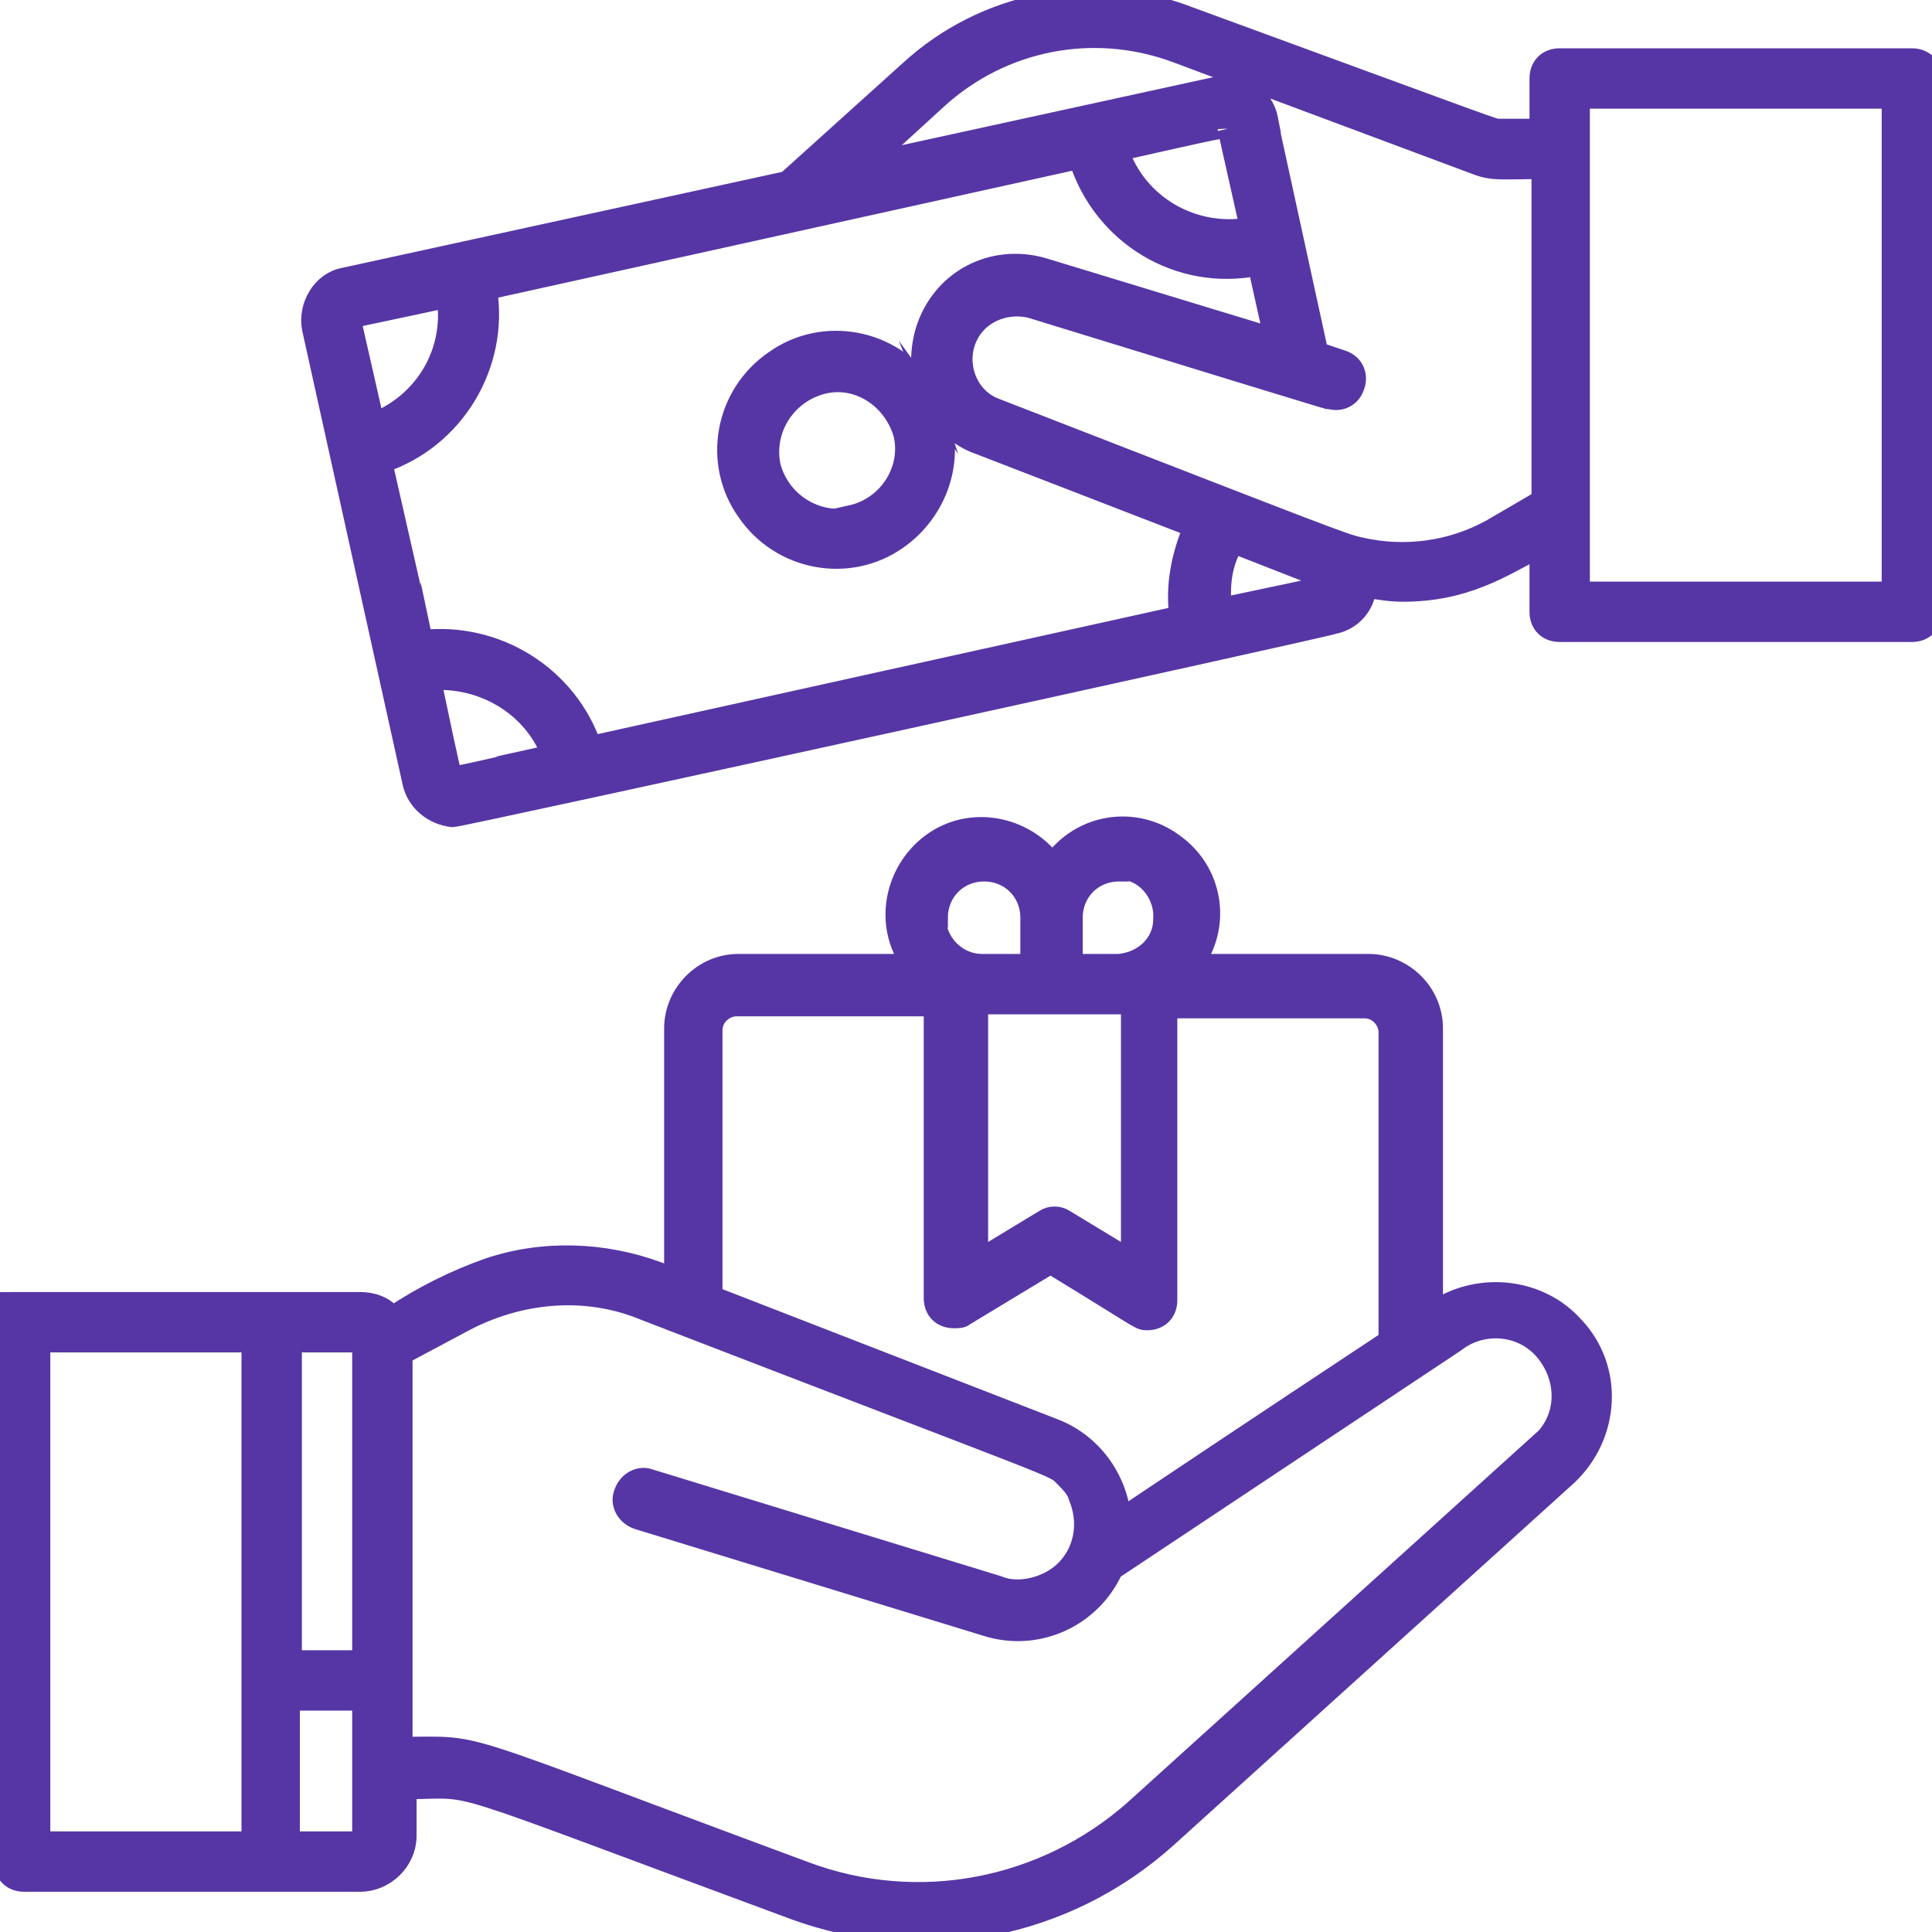
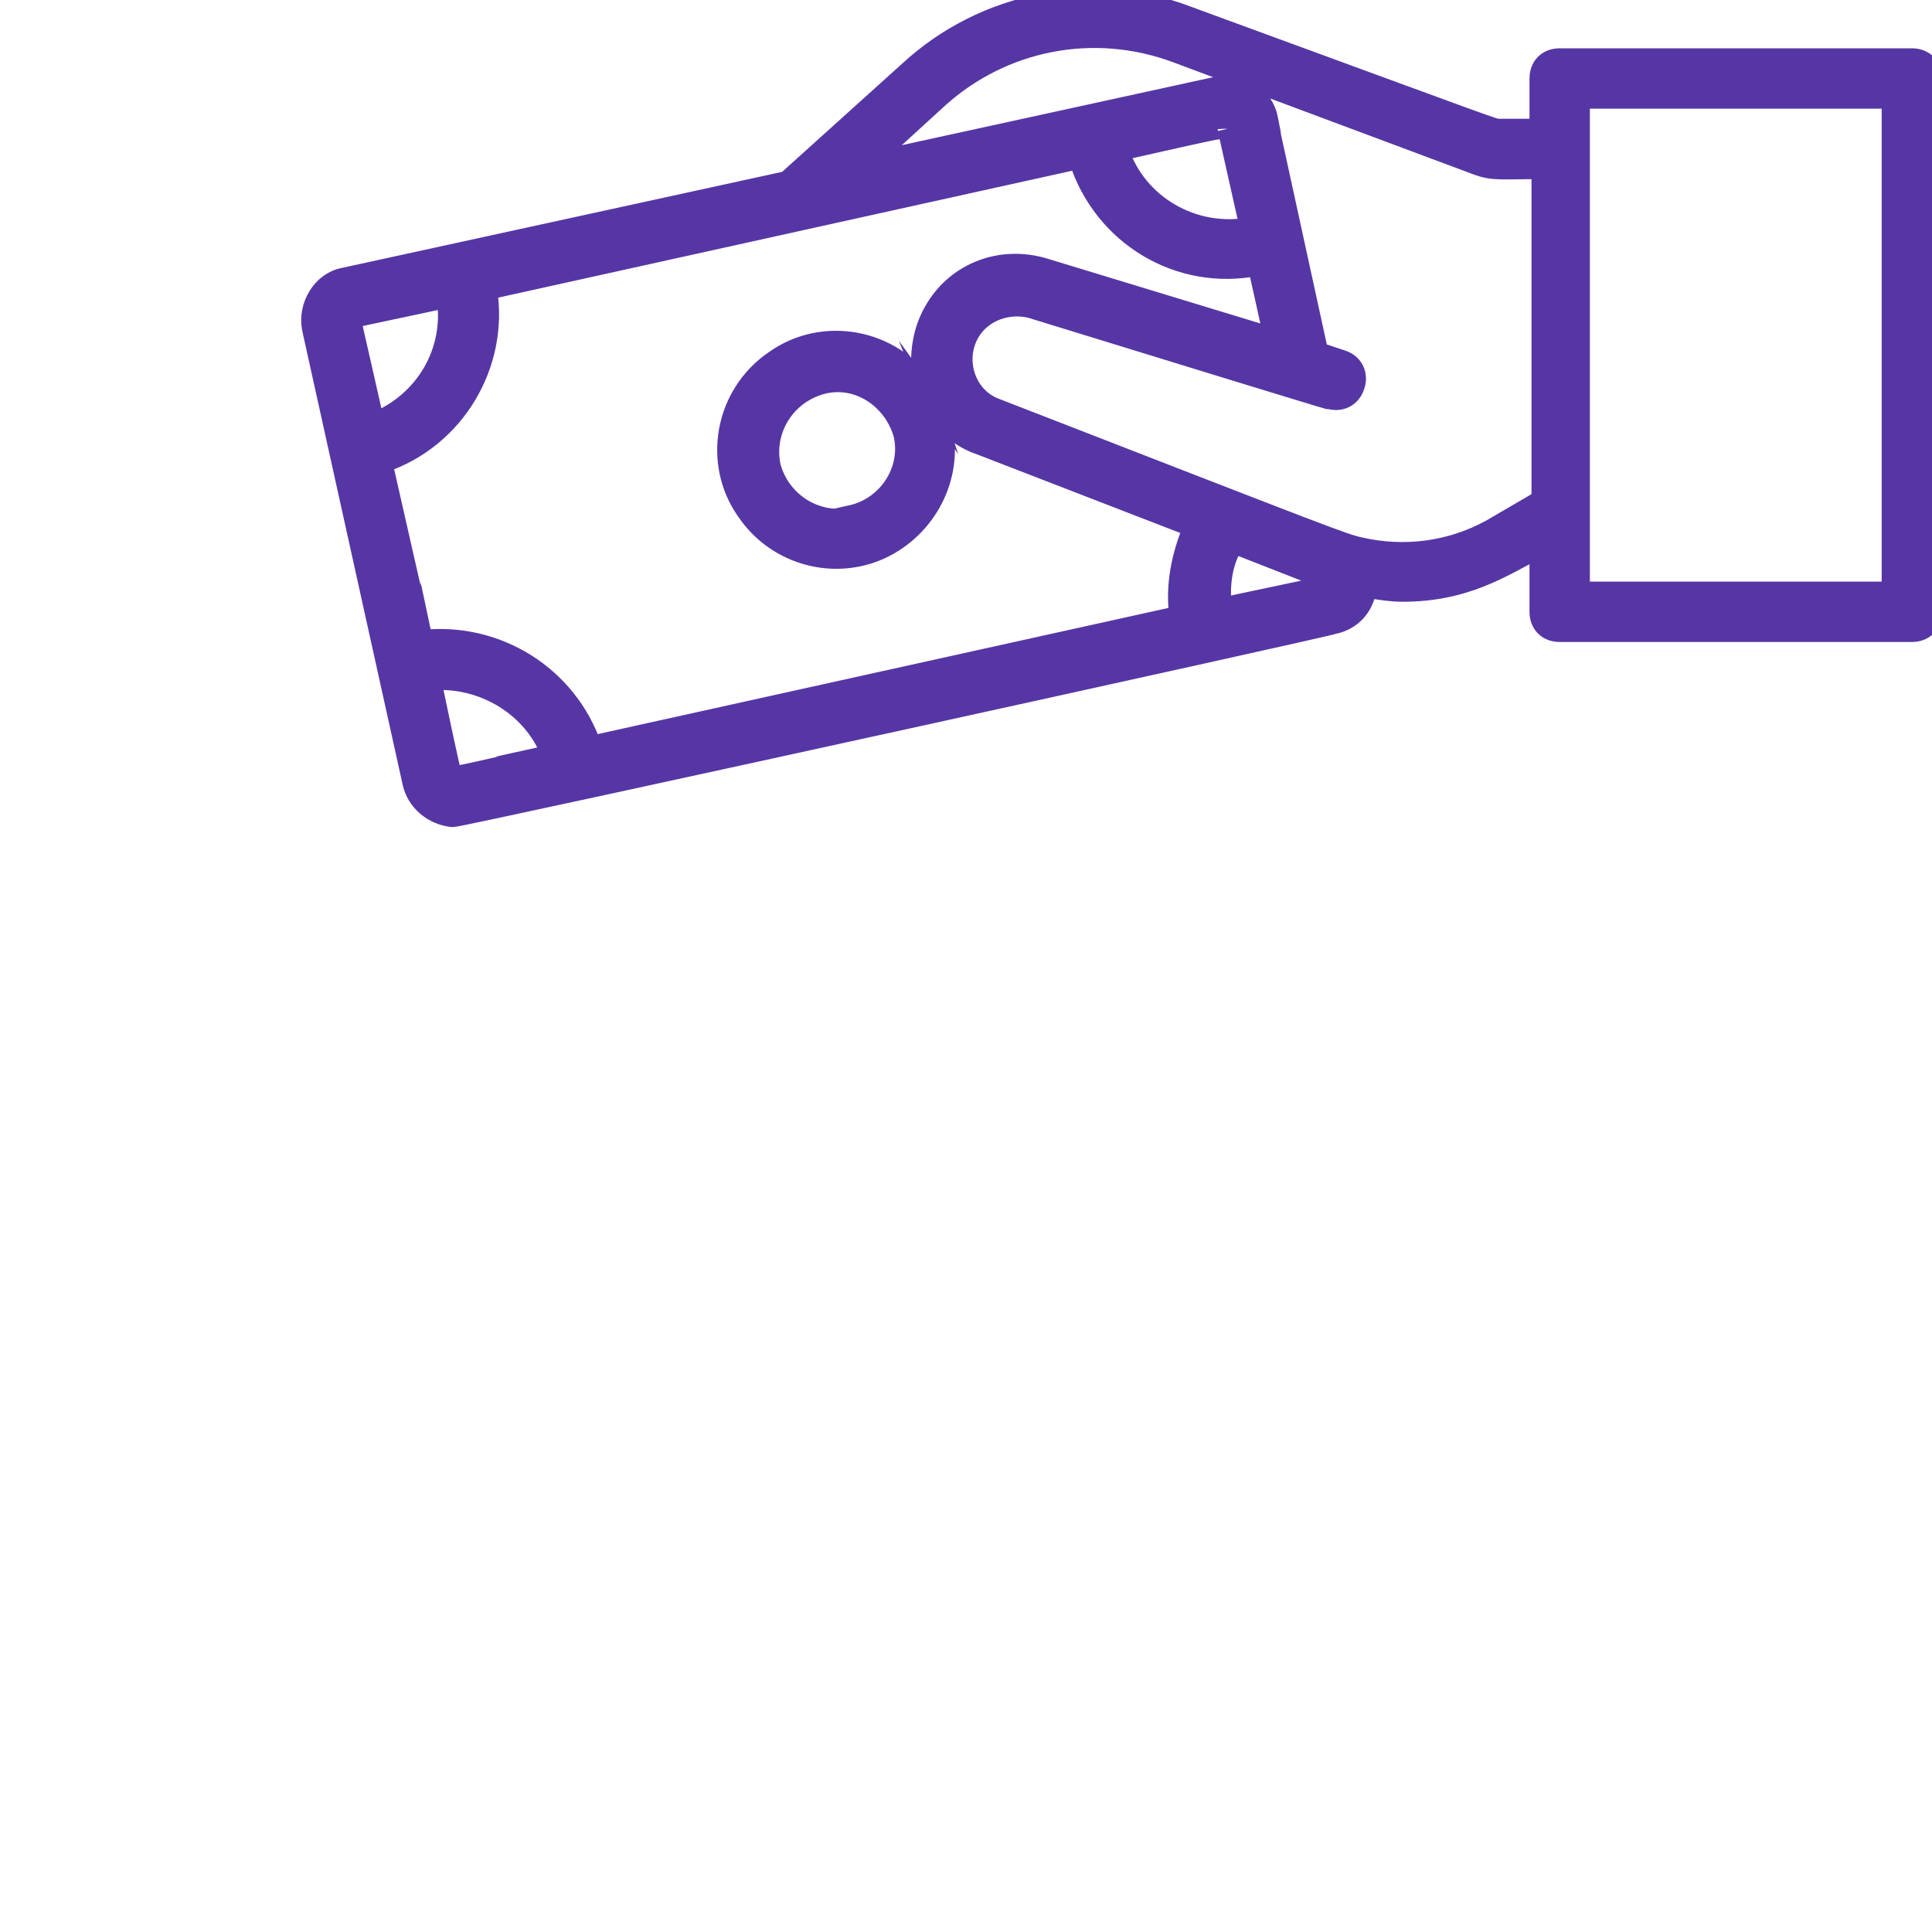
<svg xmlns="http://www.w3.org/2000/svg" viewBox="0 0 96 96" version="1.1" id="Layer_1">
  <defs>
    <style>
      .st0 {
        fill: #5636a5;
        stroke: #5636a5;
        stroke-miterlimit: 10;
      }
    </style>
  </defs>
  <g id="Cash_On_Delivery">
-     <path d="M71.2,65.1c0,0,0,1.1,0-14,0-1.8-1.5-3.2-3.2-3.2h-8.7c1.4-1.9,1-4.6-1-6-1.9-1.4-4.6-1-6,1-1.4-1.9-4.1-2.4-6-1-1.9,1.4-2.4,4.1-1,6h-8.6c-1.8,0-3.2,1.5-3.2,3.2v12.4l-.8-.3c-2.7-1-5.7-1.1-8.4-.2-1.7.6-3.3,1.4-4.8,2.4-.4-.5-1-.7-1.6-.7-7.6,0,2.1,0-16.7,0s-1,.4-1,1v26.8c0,.6.4,1,1,1h16.7c1.2,0,2.3-1,2.3-2.3v-2.3c3.8,0,.9-.8,19.3,6,6.3,2.3,13.4,1,18.5-3.6l19.9-18c2.1-2,2.3-5.3.3-7.4-1.7-1.9-4.6-2.2-6.7-.9h0ZM48.5,49.9h7.7v12.7l-3.3-2c-.3-.2-.7-.2-1,0l-3.3,2v-12.7ZM55.6,43.2c1.3,0,2.3,1.2,2.2,2.5,0,1.2-1,2.1-2.2,2.2h-2.3v-2.3c0-1.3,1-2.3,2.3-2.3ZM46.6,45.6c0-1.3,1-2.3,2.3-2.3,1.3,0,2.3,1,2.3,2.3v2.3h-2.4c-1.3,0-2.3-1.1-2.3-2.3h0ZM35.4,51.2c0-.7.6-1.2,1.2-1.2h9.8v14.5c0,.6.4,1,1,1,.2,0,.4,0,.5-.1l4.3-2.6c4.6,2.8,4.4,2.8,4.8,2.8.6,0,1-.4,1-1v-14.5h9.8c.7,0,1.2.6,1.2,1.2v15.3c-14.5,9.6-13.3,8.9-13.3,8.8-.2-2-1.5-3.7-3.3-4.4l-17-6.6v-13.2ZM18,67v15.5c-1.2,0-2.4,0-3.5,0v-15.8h3.3c.1,0,.3.1.3.2,0,0,0,0,0,0ZM2,66.7h10.5v24.8H2v-24.8ZM17.7,91.5h-3.3v-7h3.3c.1,0,.3.1.3.3v6.4c0,.2-.1.3-.3.3,0,0,0,0,0,0ZM76.3,71.9l-19.9,18c-4.5,4-10.8,5.2-16.4,3.1-18.1-6.7-15.8-6.2-20-6.2v-19.5l3-1.6c2.8-1.5,6.1-1.8,9-.6,21.5,8.3,20.3,7.7,20.9,8.3.3.3.6.6.7,1,.7,1.7,0,3.6-1.7,4.3-.7.3-1.6.4-2.3.1l-17.3-5.3c-.5-.2-1.1.1-1.3.7-.2.5.1,1.1.7,1.3l17.3,5.3c2.5.8,5.2-.4,6.3-2.8l17-11.3c1.4-1.1,3.5-.9,4.6.6s.9,3.5-.6,4.6h0Z" class="st0" />
    <path d="M95,2.9h-17.5c-.6,0-1,.4-1,1v2.5h-2c-.3,0,.6.3-15.5-5.6-4.7-1.8-10.1-.7-13.8,2.7l-6.1,5.5-22,4.8c-1.1.2-1.8,1.4-1.6,2.5l5,22.6c.2.9,1,1.6,2,1.7.4,0,43.7-9.5,43.8-9.6.9-.2,1.5-.9,1.6-1.8.6.1,1.2.2,1.8.2,3.1,0,4.9-1.2,6.8-2.2v3.2c0,.6.4,1,1,1h17.5c.6,0,1-.4,1-1V3.9c0-.6-.4-1-1-1ZM61,6.4l1.1,4.9c-2.8.5-5.6-1.1-6.5-3.8,5.3-1.2,5.4-1.2,5.4-1.1ZM22.2,14.8c.4,2.7-1.1,5.2-3.6,6.2-1.1-4.9-1.2-5.1-1.1-5.2h0s0,0,0,0l4.7-1ZM21.4,33.8c2.6-.2,5.1,1.3,6,3.7-5.2,1.2-4.8,1.1-4.9,1s0,.4-1.1-4.8h0ZM29.4,37.1c-1.2-3.5-4.7-5.7-8.4-5.3l-2-8.8c3.6-1.2,5.8-4.9,5.2-8.6l29.4-6.5c1.2,3.8,5,6.1,8.9,5.3l.8,3.6-11.5-3.5c-2.5-.7-5,.6-5.8,3.1-.3,1-.3,2,0,2.9-1.7-2.5-5.1-3.1-7.5-1.4-2.5,1.7-3.1,5.1-1.4,7.5,1.7,2.5,5.1,3.1,7.5,1.4,2-1.4,2.9-4,2-6.3.5.7,1.2,1.3,2.1,1.6l10.6,4.1c-.6,1.4-.9,2.9-.7,4.4l-29.4,6.5ZM42.4,25.7c-1.8.4-3.6-.7-4.1-2.5-.4-1.8.7-3.6,2.5-4.1s3.6.7,4.1,2.5c0,0,0,0,0,0,.4,1.8-.8,3.6-2.6,4ZM65.9,29.1c0,0,0,0-5.2,1.1,0,0,0,0,0,0-.1-1.1,0-2.2.6-3.2l4.6,1.8v.3c0,0,0,0,0,.1ZM76.5,24.9l-2.4,1.4c-2,1.1-4.3,1.4-6.5.9-.9-.2-1.1-.3-18.1-6.9-1.4-.5-2-2.1-1.5-3.4.5-1.3,1.9-1.9,3.2-1.6,19.5,6,13.7,4.2,14.8,4.5.5.2,1.1,0,1.3-.6.2-.5,0-1.1-.6-1.3,0,0,0,0,0,0l-1.2-.4c-4.1-18.8-1.8-8.2-2.5-11.6-.2-1.1-1.3-1.8-2.5-1.6,0,0,0,0,0,0l-17.4,3.8,3.5-3.2c3.2-2.9,7.7-3.8,11.8-2.3l15,5.6c.8.3,1.2.2,3.2.2v16.4ZM94,29.4h-15.5V4.9h15.5v24.5Z" class="st0" />
  </g>
</svg>